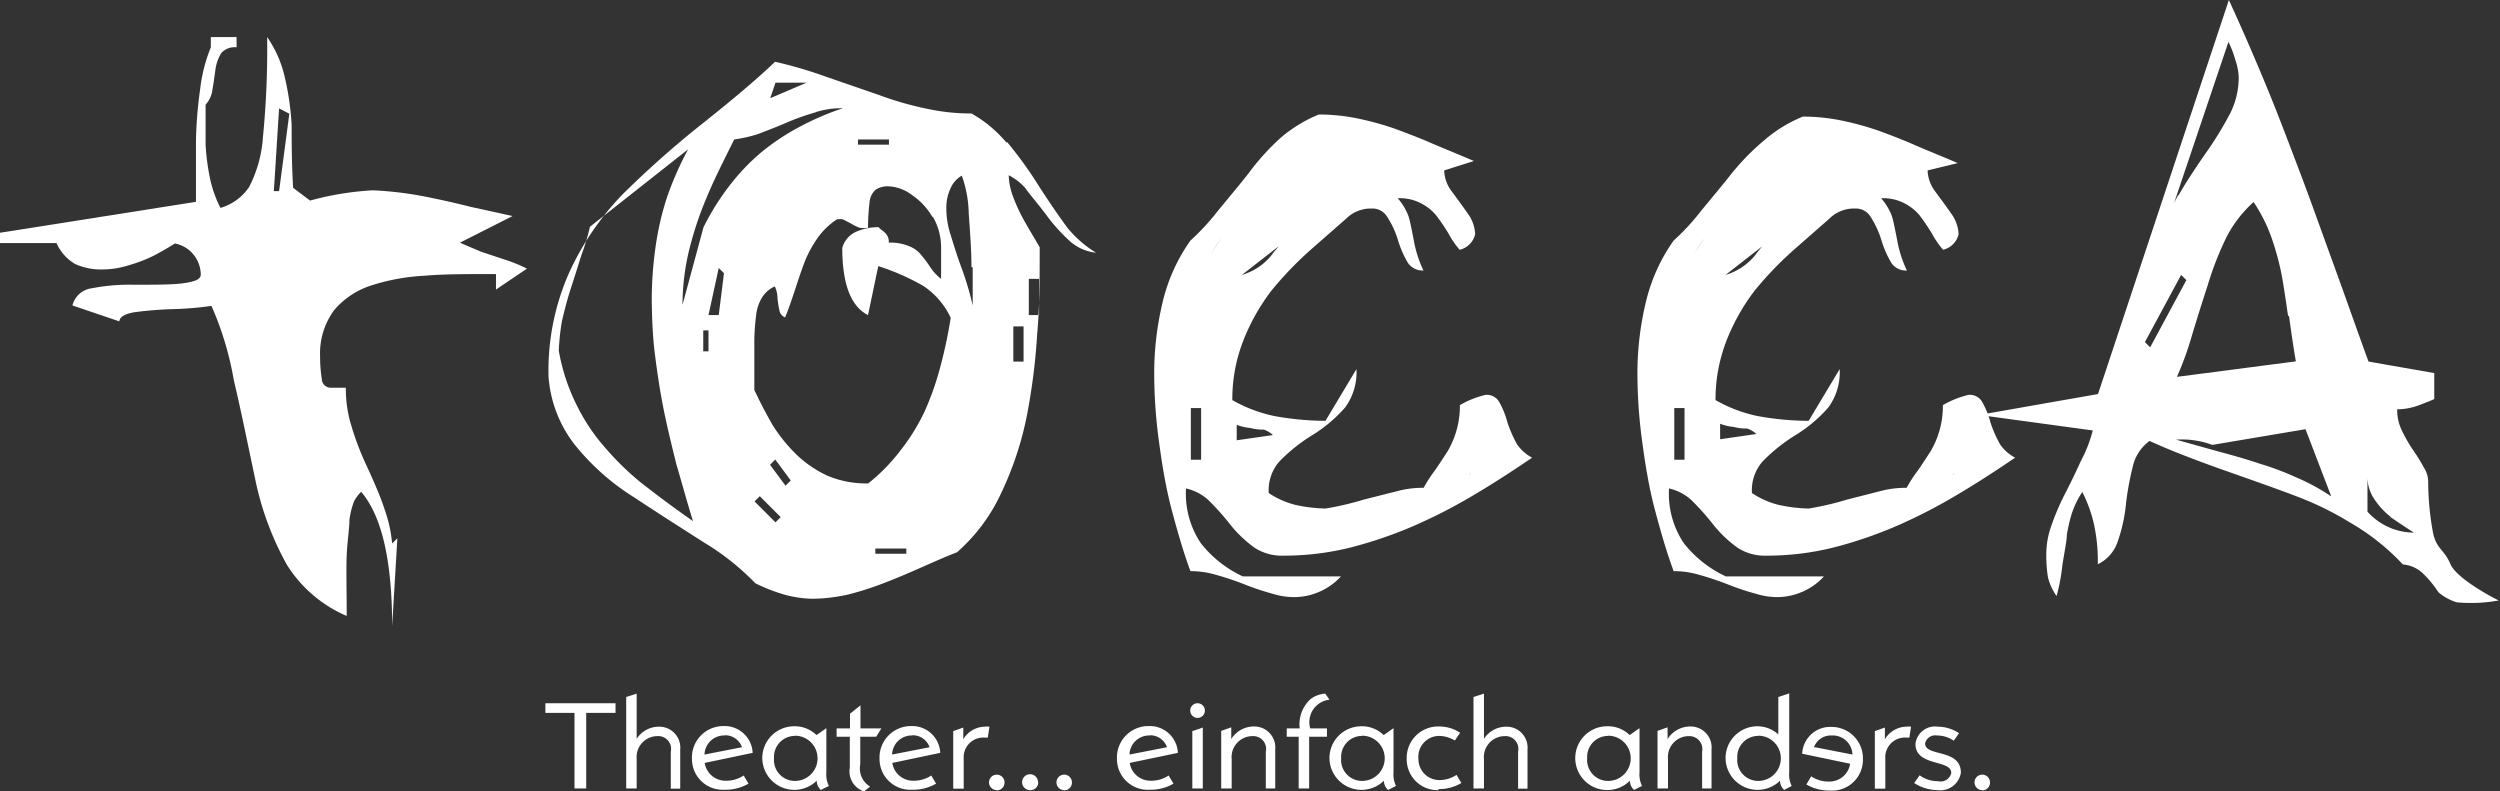
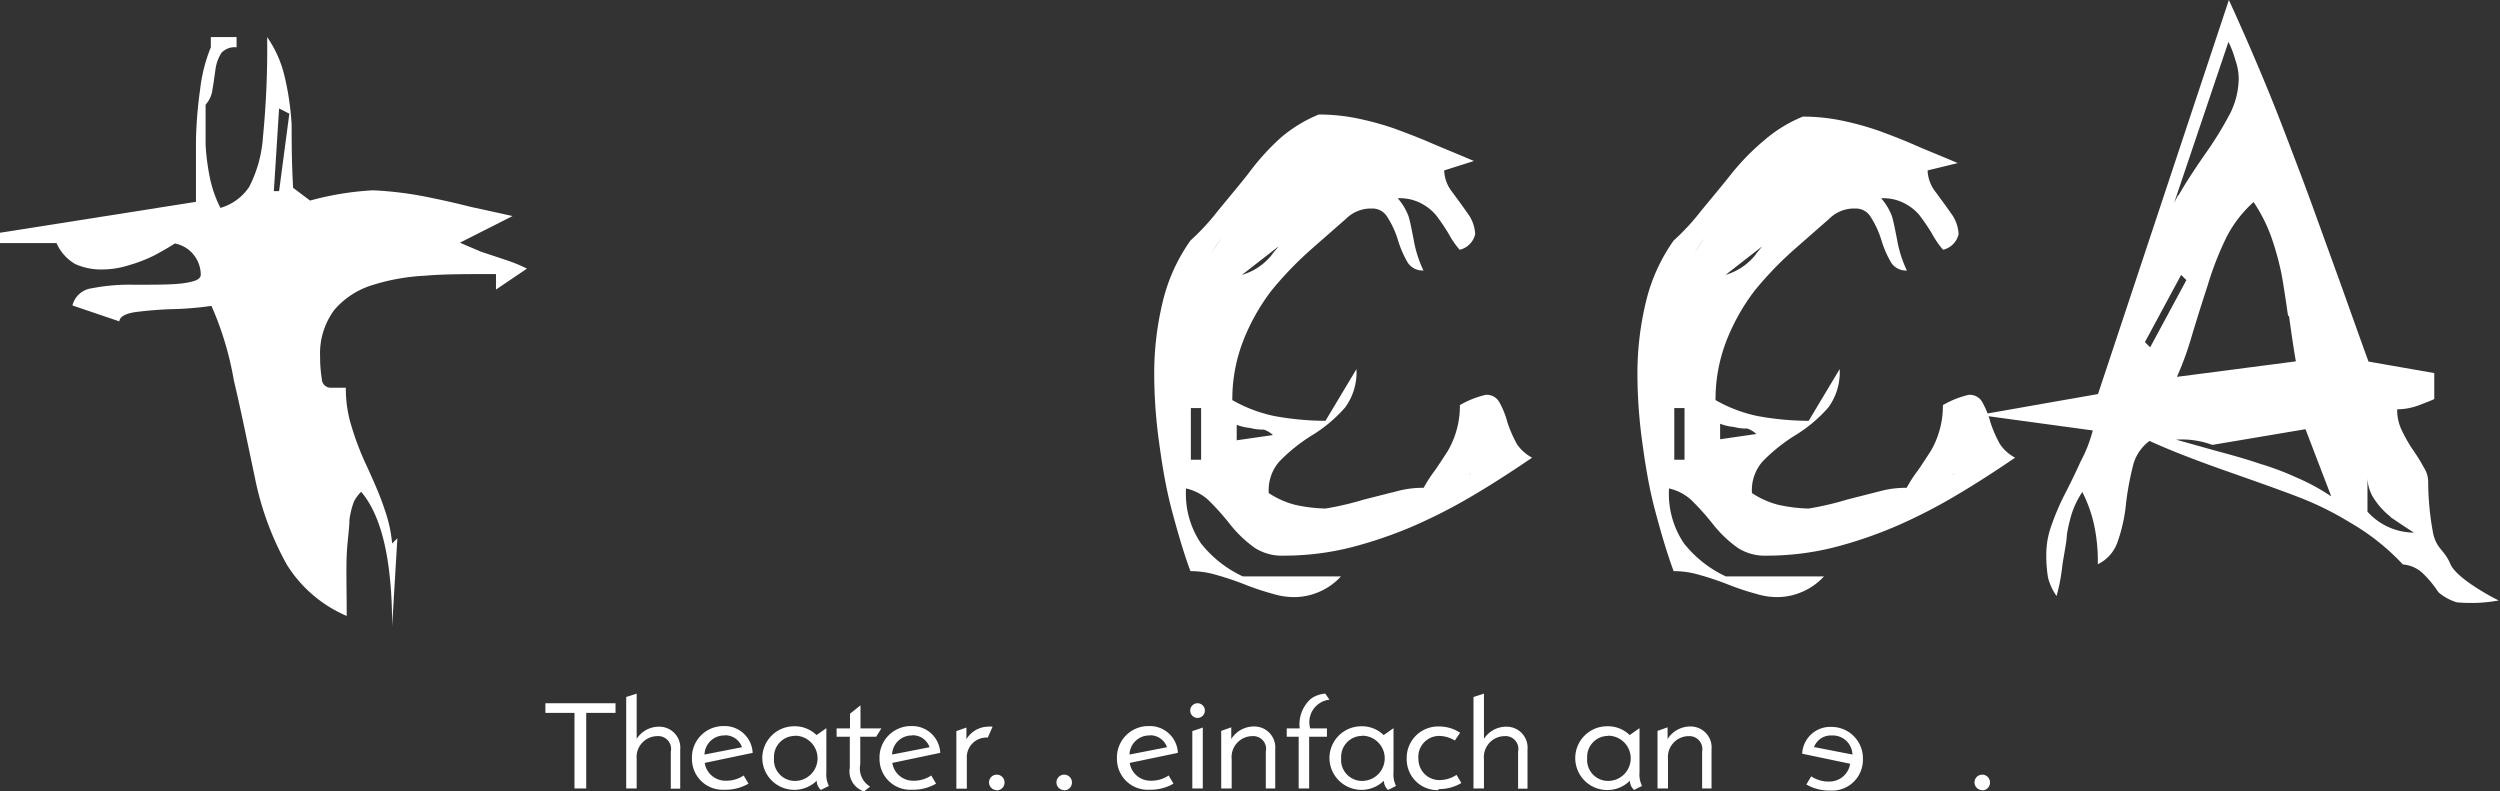
<svg xmlns="http://www.w3.org/2000/svg" id="Ebene_1" data-name="Ebene 1" viewBox="0 0 119.41 37.8">
  <rect x="0" y="0" width="119.41" height="37.8" fill="#333333" stroke="none" />
  <defs>
    <style>.cls-1{fill:#fff;}</style>
  </defs>
  <title>logo_Tocca</title>
  <polygon class="cls-1" points="28 34.05 28 37.66 27.44 37.66 27.44 34.05 26.05 34.05 26.05 33.59 29.4 33.59 29.4 34.05 28 34.05" />
  <path class="cls-1" d="M149.58,200.07v-1.76a0.61,0.61,0,0,0-.63-0.74,1,1,0,0,0-1,1.1v1.4h-0.5V195.7l0.5-.16v2.16a1.26,1.26,0,0,1,1.08-.58,1,1,0,0,1,1,1.09v1.87h-0.5Z" transform="translate(-117.54 -162.41)" />
  <path class="cls-1" d="M152.19,197.54a0.94,0.94,0,0,0-1,.91l1.79-.35a0.85,0.85,0,0,0-.84-0.57m-0.94,1.32a1,1,0,0,0,1,.85,1.48,1.48,0,0,0,.86-0.25l0.23,0.39a2.15,2.15,0,0,1-1.13.29,1.47,1.47,0,0,1-1.57-1.48,1.5,1.5,0,0,1,1.51-1.56,1.34,1.34,0,0,1,1.39,1.28Z" transform="translate(-117.54 -162.41)" />
  <path class="cls-1" d="M155.51,197.56a1,1,0,0,0-1,1.06,1,1,0,0,0,1,1.09,1.08,1.08,0,0,0,0-2.16m1.24,2.59a0.59,0.59,0,0,1-.2-0.44,1.53,1.53,0,0,1-2.6-1.08,1.52,1.52,0,0,1,1.52-1.52,1.48,1.48,0,0,1,1.07.42l0.47-.33v2.11a1.23,1.23,0,0,0,.12.65Z" transform="translate(-117.54 -162.41)" />
  <path class="cls-1" d="M159.64,197.2h-1v-1.1l-0.5.4v0.7H157.5v0.4h0.63v1.48a1,1,0,0,0,.68,1.13l0.29-.23a1,1,0,0,1-.47-1.06V197.6h0.76Z" transform="translate(-117.54 -162.41)" />
  <path class="cls-1" d="M161.15,197.54a0.94,0.94,0,0,0-1,.91l1.79-.35a0.85,0.85,0,0,0-.84-0.57m-0.94,1.32a1,1,0,0,0,1,.85,1.48,1.48,0,0,0,.86-0.25l0.23,0.39a2.15,2.15,0,0,1-1.13.29,1.47,1.47,0,0,1-1.57-1.48,1.5,1.5,0,0,1,1.51-1.56,1.34,1.34,0,0,1,1.39,1.28Z" transform="translate(-117.54 -162.41)" />
-   <path class="cls-1" d="M164.72,197.64l-0.15,0a0.94,0.94,0,0,0-1,1v1.44h-0.5v-2.75l0.48-.17v0.56a1.22,1.22,0,0,1,1-.6,1.11,1.11,0,0,1,.25,0Z" transform="translate(-117.54 -162.41)" />
+   <path class="cls-1" d="M164.72,197.64a0.94,0.94,0,0,0-1,1v1.44h-0.5v-2.75l0.48-.17v0.56a1.22,1.22,0,0,1,1-.6,1.11,1.11,0,0,1,.25,0Z" transform="translate(-117.54 -162.41)" />
  <path class="cls-1" d="M165.14,200.15a0.37,0.37,0,1,1,.38-0.37,0.37,0.37,0,0,1-.37.38" transform="translate(-117.54 -162.41)" />
-   <path class="cls-1" d="M167.12,199.77a0.38,0.38,0,1,0-.37.38,0.37,0.37,0,0,0,.38-0.37" transform="translate(-117.54 -162.41)" />
  <path class="cls-1" d="M168.36,200.15a0.37,0.37,0,1,1,.38-0.37,0.37,0.37,0,0,1-.37.38" transform="translate(-117.54 -162.41)" />
  <path class="cls-1" d="M172.49,197.54a0.94,0.94,0,0,0-1,.91l1.79-.35a0.85,0.85,0,0,0-.84-0.57m-0.94,1.32a1,1,0,0,0,1,.85,1.48,1.48,0,0,0,.86-0.25l0.23,0.39a2.15,2.15,0,0,1-1.13.29,1.47,1.47,0,0,1-1.57-1.48,1.5,1.5,0,0,1,1.51-1.56,1.34,1.34,0,0,1,1.4,1.28Z" transform="translate(-117.54 -162.41)" />
  <path class="cls-1" d="M174.49,200.07v-2.74l0.5-.17v2.91h-0.5Zm0.25-3.37a0.35,0.35,0,1,1,0-.7,0.35,0.35,0,1,1,0,.7" transform="translate(-117.54 -162.41)" />
  <path class="cls-1" d="M178,200.07v-1.76a0.61,0.61,0,0,0-.63-0.74,1,1,0,0,0-1,1.1v1.4h-0.5v-2.75l0.48-.17v0.56a1.27,1.27,0,0,1,1.1-.6,1,1,0,0,1,1,1.09v1.87H178Z" transform="translate(-117.54 -162.41)" />
  <path class="cls-1" d="M180.07,197.2h0.85v0.4h-0.85v2.47h-0.5V197.6H179v-0.4h0.62a1.63,1.63,0,0,1,.53-1.41,1.33,1.33,0,0,1,.69-0.25l0.2,0.29a1.08,1.08,0,0,0-.92,1.37" transform="translate(-117.54 -162.41)" />
  <path class="cls-1" d="M182.6,197.56a1,1,0,0,0-1,1.06,1,1,0,0,0,1,1.09,1.08,1.08,0,0,0,0-2.16m1.24,2.59a0.59,0.59,0,0,1-.2-0.44,1.53,1.53,0,0,1-2.6-1.08,1.52,1.52,0,0,1,1.52-1.52,1.48,1.48,0,0,1,1.07.42l0.47-.33v2.11a1.23,1.23,0,0,0,.12.65Z" transform="translate(-117.54 -162.41)" />
  <path class="cls-1" d="M186.25,200.15a1.47,1.47,0,0,1-1.52-1.49,1.5,1.5,0,0,1,1.55-1.55,1.79,1.79,0,0,1,1,.3l-0.25.37a1.5,1.5,0,0,0-.74-0.22,1,1,0,0,0-1,1.11,1,1,0,0,0,1,1,1.49,1.49,0,0,0,.82-0.25l0.23,0.39a2.08,2.08,0,0,1-1.09.29" transform="translate(-117.54 -162.41)" />
  <path class="cls-1" d="M190.05,200.07v-1.76a0.61,0.61,0,0,0-.63-0.74,1,1,0,0,0-1,1.1v1.4h-0.5V195.7l0.5-.16v2.16a1.26,1.26,0,0,1,1.08-.58,1,1,0,0,1,1,1.09v1.87h-0.5Z" transform="translate(-117.54 -162.41)" />
  <path class="cls-1" d="M194.35,197.56a1,1,0,0,0-1,1.06,1,1,0,0,0,1,1.09,1.08,1.08,0,0,0,0-2.16m1.24,2.59a0.59,0.59,0,0,1-.2-0.44,1.53,1.53,0,0,1-2.61-1.08,1.52,1.52,0,0,1,1.53-1.52,1.48,1.48,0,0,1,1.07.42l0.47-.33v2.11a1.22,1.22,0,0,0,.12.65Z" transform="translate(-117.54 -162.41)" />
  <path class="cls-1" d="M198.84,200.07v-1.76a0.62,0.62,0,0,0-.63-0.74,1,1,0,0,0-1,1.1v1.4h-0.5v-2.75l0.48-.17v0.56a1.28,1.28,0,0,1,1.1-.6,1,1,0,0,1,1,1.09v1.87h-0.5Z" transform="translate(-117.54 -162.41)" />
-   <path class="cls-1" d="M201.52,197.56a1,1,0,0,0-1,1.06,1,1,0,0,0,1,1.09,1.08,1.08,0,0,0,0-2.16m1.24,2.59a0.59,0.59,0,0,1-.2-0.44,1.53,1.53,0,0,1-2.6-1.08,1.52,1.52,0,0,1,1.52-1.52,1.48,1.48,0,0,1,1,.39v-1.79l0.52-.17v3.77a1.18,1.18,0,0,0,.12.65Z" transform="translate(-117.54 -162.41)" />
  <path class="cls-1" d="M204.23,198.1l1.79,0.35a0.94,0.94,0,0,0-1-.91,0.85,0.85,0,0,0-.84.57m-0.56.3a1.34,1.34,0,0,1,1.39-1.28,1.5,1.5,0,0,1,1.51,1.56,1.47,1.47,0,0,1-1.57,1.48,2.16,2.16,0,0,1-1.13-.29l0.23-.39a1.48,1.48,0,0,0,.86.25,1,1,0,0,0,1-.85Z" transform="translate(-117.54 -162.41)" />
-   <path class="cls-1" d="M208.74,197.64l-0.15,0a0.94,0.94,0,0,0-1,1v1.44h-0.5v-2.75l0.48-.17v0.56a1.22,1.22,0,0,1,1-.6,1.1,1.1,0,0,1,.25,0Z" transform="translate(-117.54 -162.41)" />
-   <path class="cls-1" d="M210.09,200.15a2.08,2.08,0,0,1-1.12-.34l0.26-.37a1.41,1.41,0,0,0,.87.28,0.52,0.52,0,0,0,.64-0.39c0-.66-1.71-0.29-1.71-1.39a0.94,0.94,0,0,1,1.08-.82,1.83,1.83,0,0,1,1,.31l-0.25.36a1.39,1.39,0,0,0-.79-0.25,0.5,0.5,0,0,0-.58.38c0,0.65,1.71.23,1.71,1.4a1,1,0,0,1-1.13.83" transform="translate(-117.54 -162.41)" />
  <path class="cls-1" d="M212.21,200.15a0.37,0.37,0,1,1,.38-0.37,0.37,0.37,0,0,1-.37.38" transform="translate(-117.54 -162.41)" />
  <path class="cls-1" d="M130.62,171.54h0.25l0.49-3.7-0.49-.25ZM130.51,185c-0.25-.84-0.43-1.58-0.56-2.24s-0.3-1.61-.53-2.95-0.4-2.27-.53-2.85q0.42,1.16.84,2.42c0.3,0.84.56,1.66,0.81,2.5a26.16,26.16,0,0,1,.58,2.63,16,16,0,0,1,.25,2.82,16.15,16.15,0,0,1-.86-2.34m1.84-13a14.23,14.23,0,0,1,3-.49,17.07,17.07,0,0,1,2.88.38c0.4,0.08,1,.21,1.79.41l2,0.44L139.51,174c0.28,0.13.61,0.26,1,.43l1.2,0.4a7.21,7.21,0,0,1,1,.41l-1.48,1v-0.74c-1.4,0-2.53,0-3.41.08a9.9,9.9,0,0,0-2.47.44,3.9,3.9,0,0,0-1.84,1.19,3.48,3.48,0,0,0-.68,2.24,6.41,6.41,0,0,0,.08,1.05,0.43,0.43,0,0,0,.41.43h0.74a5.9,5.9,0,0,0,.26,1.81,13.62,13.62,0,0,0,.77,2c0.35,0.77.63,1.41,0.82,2a6.6,6.6,0,0,1,.36,1.63l0.25-.25-0.25,4.2q0-4.69-1.48-6.42a1.78,1.78,0,0,0-.35.48,3.93,3.93,0,0,0-.21.87c0,0.4-.1,1-0.13,1.68s0,1.68,0,2.9a6.28,6.28,0,0,1-2.86-2.45,14.28,14.28,0,0,1-1.53-4.18c-0.36-1.69-.67-3.24-1-4.62a15.15,15.15,0,0,0-1.07-3.56,15.78,15.78,0,0,1-1.66.15,18.12,18.12,0,0,0-2,.15c-0.49.08-.72,0.23-0.74,0.44L121,177a1.09,1.09,0,0,1,.92-0.82,9.42,9.42,0,0,1,2-.17c1.12,0,1.93,0,2.44-.08s0.77-.18.77-0.41a1.55,1.55,0,0,0-.3-0.89,1.51,1.51,0,0,0-.94-0.59c-0.31.2-.66,0.4-1,0.58a7.35,7.35,0,0,1-1.2.46,4.18,4.18,0,0,1-1.23.2,3,3,0,0,1-1.33-.26,2.15,2.15,0,0,1-.89-1h-2.72v-0.49l9.38-1.48c0-1.13,0-2.11,0-2.93a20.43,20.43,0,0,1,.2-2.45,7.58,7.58,0,0,1,.51-2v-0.49h1.23v0.49a0.87,0.87,0,0,0-.72.26,1.93,1.93,0,0,0-.28.74c-0.05.31-.08,0.63-0.15,1a1.3,1.3,0,0,1-.33.74c0,0.76,0,1.4,0,1.91a11,11,0,0,0,.2,1.56,5.7,5.7,0,0,0,.51,1.46,2.48,2.48,0,0,0,1.37-1,6.08,6.08,0,0,0,.66-2.39,43,43,0,0,0,.2-4.77,5.47,5.47,0,0,1,.84,1.91,13,13,0,0,1,.33,2.29c0,0.77,0,1.76.07,3Z" transform="translate(-117.54 -162.41)" />
-   <path class="cls-1" d="M166.68,177.46h0.49v-1.73h-0.49v1.73Zm-0.74,2.22h0.49V178h-0.49v1.73Zm-2-4.52c0-.82-0.07-1.68-0.13-2.57a5.63,5.63,0,0,0-.33-1.79,1.25,1.25,0,0,0-.54.61,2.17,2.17,0,0,0-.2.87,4.15,4.15,0,0,0,.16,1.2c0.12,0.38.3,1,.56,1.71A14.22,14.22,0,0,1,164,177c0-.38,0-1,0-1.81m-1.4,7.91a17.53,17.53,0,0,0,1-2.5,7.31,7.31,0,0,0,.4-2.37c0,0.86,0,1.56,0,2.16a10.18,10.18,0,0,1-.25,1.81,4.5,4.5,0,0,1-.68,1.63,2.84,2.84,0,0,1-1.25,1.07c0.1-.3.36-0.89,0.79-1.79m-1.78,5.5h-1.48v0.25h1.48v-0.25ZM160,169.07h-1.48v0.25H160v-0.25Zm-4.94,16.54,0.25-.25-0.74-1-0.25.25Zm1-19.25h-1.48l-0.25.74Zm-1.48,21,0.25-.25-1-1-0.25.25Zm7.5-14.58a3.25,3.25,0,0,0-1-1.07,2,2,0,0,0-1.09-.4,1.07,1.07,0,0,0-.61.15,0.85,0.85,0,0,0-.3.56,10,10,0,0,0-.08,1.27,1.32,1.32,0,0,1-.4,0,2.25,2.25,0,0,1-.41-0.2l-0.38-.2a0.8,0.8,0,0,0-.3,0,3.42,3.42,0,0,0-.87.82,5.62,5.62,0,0,0-.58,1c-0.15.35-.31,0.82-0.51,1.43s-0.36,1.07-.51,1.43a0.44,0.44,0,0,1-.26-0.28,5.73,5.73,0,0,1-.1-0.59,1.47,1.47,0,0,0-.13-0.61,1.36,1.36,0,0,0-.58.48,2,2,0,0,0-.3.79,11.09,11.09,0,0,0-.1,1.25c0,0.49,0,1.3,0,2.42,0.28,0.61.58,1.17,0.89,1.71a7.71,7.71,0,0,0,1.14,1.4,5.48,5.48,0,0,0,1.48,1,4.78,4.78,0,0,0,1.93.36,9,9,0,0,0,1.56-1.6,9.68,9.68,0,0,0,1.13-1.83,13.67,13.67,0,0,0,.74-2.09,22.59,22.59,0,0,0,.51-2.39,3.69,3.69,0,0,0-1.32-1.53,11.14,11.14,0,0,0-2.14-.94L159,177.46q-1.23-.62-1.23-3.21a1.19,1.19,0,0,1,.64-0.76,2.64,2.64,0,0,1,1.09-.23,1.34,1.34,0,0,0,.21.18,0.72,0.72,0,0,1,.21.23,0.55,0.55,0,0,1,.07.33,2.32,2.32,0,0,1,1,.18,1.32,1.32,0,0,1,.51.36,6.33,6.33,0,0,1,.46.61,2.33,2.33,0,0,0,.53.58v-1.48a2.92,2.92,0,0,0-.4-1.5m-10.71,4.71h0.49l0.25-2-0.25-.25Zm-0.25,1.73h0.25v-1h-0.25v1Zm5.38-11.42a11.76,11.76,0,0,0-1.43.51c-0.53.23-1,.4-1.32,0.53a6.92,6.92,0,0,1-1.15.26c-0.54,1.08-1,2-1.32,2.78a16.47,16.47,0,0,0-.82,2.45,11,11,0,0,0-.33,2.67l1-3.7a11.85,11.85,0,0,1,1.25-2,10.12,10.12,0,0,1,1.53-1.6,10.82,10.82,0,0,1,1.81-1.2,12.9,12.9,0,0,1,2.07-.89,4.1,4.1,0,0,0-1.28.18m-6.68,16.8c-0.2-.81-0.4-1.61-0.58-2.49s-0.31-1.74-.43-2.67-0.15-1.83-.16-2.7a18.24,18.24,0,0,1,.18-2.48,13.56,13.56,0,0,1,.56-2.42,15.19,15.19,0,0,1,1-2.26l-4.69,3.7a11.21,11.21,0,0,1-.4,1.33c-0.17.53-.33,1.05-0.51,1.6s-0.31,1.07-.43,1.58a11,11,0,0,0-.15,1.41,9.4,9.4,0,0,0,.84,2.57,9.17,9.17,0,0,0,1.38,2.07,13.13,13.13,0,0,0,1.74,1.69c0.63,0.49,1.43,1.1,2.45,1.81-0.31-1-.58-2-0.81-2.77m15.81-15.34a19.43,19.43,0,0,1,1.53,2.12c0.54,0.84,1,1.5,1.37,2a5.42,5.42,0,0,0,1.35,1.17,2.24,2.24,0,0,1-1.18-.49,8.37,8.37,0,0,1-1.2-1.32c-0.46-.61-0.81-1-1-1.28a2.68,2.68,0,0,0-.79-0.61,3.19,3.19,0,0,0,.2,1,8.15,8.15,0,0,0,.54,1.17c0.23,0.41.48,0.82,0.74,1.27,0,1.47,0,2.83-.12,4.13a29.78,29.78,0,0,1-.49,3.9,15.61,15.61,0,0,1-1.22,3.69,8.5,8.5,0,0,1-2.12,2.85c-0.35.13-.86,0.35-1.56,0.66s-1.33.58-1.88,0.79a15,15,0,0,1-1.73.56,8.25,8.25,0,0,1-1.74.21,5.58,5.58,0,0,1-1.27-.18,8.39,8.39,0,0,1-1.45-.56,12,12,0,0,0-2.44-1.94c-1-.64-2.12-1.35-3.36-2.17a11.29,11.29,0,0,1-2.86-2.55,6,6,0,0,1-1.22-3.21,11.54,11.54,0,0,1,1-5,13.4,13.4,0,0,1,2.55-3.72,47,47,0,0,1,3.93-3.47c1.61-1.28,2.71-2.24,3.34-2.85a20.89,20.89,0,0,1,2.45.72l2.52,0.87a15.43,15.43,0,0,0,2.17.63,10,10,0,0,0,2.24.25,6.05,6.05,0,0,1,1.68,1.4" transform="translate(-117.54 -162.41)" />
  <path class="cls-1" d="M189.45,184.26a1,1,0,0,1-.54.35l-0.69.18a0.84,0.84,0,0,0-.53.33c0.3-.33.63-0.66,1-1a2.71,2.71,0,0,1,1-.69,1.39,1.39,0,0,1-.21.87m-11.16-9.77c0.45-.54.87-1.05,1.3-1.53a2.93,2.93,0,0,1,1.68-.92l-4.44,3.46a2.85,2.85,0,0,0,1.46-1m-0.41,8.39c-0.13,0-.36,0-0.66-0.08a2.31,2.31,0,0,1-.64-0.15v0.74l1.73-.25a1.21,1.21,0,0,0-.43-0.26M181,169.57a9.15,9.15,0,0,0-2.4,1.3,11.08,11.08,0,0,0-1.78,1.71,18.09,18.09,0,0,0-1.43,1.92c0.74-1.09,1.3-1.89,1.69-2.4a8.59,8.59,0,0,1,1.5-1.48,7.06,7.06,0,0,1,2.25-1.14,10.66,10.66,0,0,1,3.19-.41,8.92,8.92,0,0,0-3,.49m-6.6,14.81h0.49v-2.47h-0.49v2.47Zm12.1-13.82a1.73,1.73,0,0,0,.36,1c0.25,0.34.51,0.69,0.76,1.05a1.79,1.79,0,0,1,.36,1,1,1,0,0,1-.74.74,4.1,4.1,0,0,1-.53-0.77,9.88,9.88,0,0,0-.59-0.87,2.28,2.28,0,0,0-.69-0.56,2.17,2.17,0,0,0-1.15-.26,2.75,2.75,0,0,1,.51.84c0.07,0.21.15,0.61,0.26,1.18a5.61,5.61,0,0,0,.46,1.43,0.85,0.85,0,0,1-.74-0.36,4.91,4.91,0,0,1-.48-1.1,4.35,4.35,0,0,0-.51-1.1,0.82,0.82,0,0,0-.74-0.4,1.68,1.68,0,0,0-1.23.49l-1.63,1.43a16.86,16.86,0,0,0-1.93,2,9.85,9.85,0,0,0-1.33,2.35,7.73,7.73,0,0,0-.54,2.88,6.85,6.85,0,0,0,2,.76,13.68,13.68,0,0,0,2.45.23l1.48-2.47a2.84,2.84,0,0,1-.54,1.83,6.8,6.8,0,0,1-1.58,1.33,8.14,8.14,0,0,0-1.56,1.25,2.08,2.08,0,0,0-.51,1.51,4.12,4.12,0,0,0,1.25.56,7.39,7.39,0,0,0,1.46.18,14.34,14.34,0,0,0,1.84-.43l1.7-.43a4.74,4.74,0,0,1,1.15-.13,6.19,6.19,0,0,1,.53-0.82c0.25-.36.44-0.66,0.61-0.92a4.25,4.25,0,0,0,.41-0.94,4.2,4.2,0,0,0,.18-1.27,4.48,4.48,0,0,1,1.23-.49,0.68,0.68,0,0,1,.63.31,4,4,0,0,1,.41,1,5.85,5.85,0,0,0,.46,1.05,2,2,0,0,0,.72.64c-0.94.64-1.88,1.25-2.78,1.78a25.3,25.3,0,0,1-2.83,1.46,20.32,20.32,0,0,1-3.06,1.05,13.12,13.12,0,0,1-3.18.39,2.41,2.41,0,0,1-1.38-.36,5.76,5.76,0,0,1-1.2-1.14,12,12,0,0,0-1.05-1.17,2.36,2.36,0,0,0-1.05-.54,4.23,4.23,0,0,0,.71,2.62,5.51,5.51,0,0,0,2,1.58h4.69a3,3,0,0,1-1.09.76,3,3,0,0,1-1.14.23,3.38,3.38,0,0,1-1-.15,12.29,12.29,0,0,1-1.33-.44,14.46,14.46,0,0,0-1.43-.48,4.25,4.25,0,0,0-1.2-.17c-0.33-.89-0.61-1.86-0.89-2.91s-0.46-2.14-.61-3.26a24.15,24.15,0,0,1-.23-3.21,14.59,14.59,0,0,1,.41-3.5,8.43,8.43,0,0,1,1.32-2.91,11,11,0,0,0,1.28-1.38c0.48-.59,1-1.2,1.48-1.81A11.43,11.43,0,0,1,178.7,169a6.65,6.65,0,0,1,1.83-1.12,9.09,9.09,0,0,1,1.91.2,13.94,13.94,0,0,1,1.73.48c0.54,0.2,1.1.41,1.7,0.67s1.28,0.53,2.07.87Z" transform="translate(-117.54 -162.41)" />
  <path class="cls-1" d="M212.55,184.26a1,1,0,0,1-.54.35l-0.69.18a0.83,0.83,0,0,0-.53.33c0.3-.33.63-0.66,1-1a2.71,2.71,0,0,1,1-.69,1.38,1.38,0,0,1-.21.87m-11.16-9.77c0.44-.54.87-1.05,1.3-1.53a2.93,2.93,0,0,1,1.68-.92l-4.44,3.46a2.85,2.85,0,0,0,1.46-1M201,182.88c-0.13,0-.36,0-0.66-0.08a2.31,2.31,0,0,1-.64-0.15v0.74l1.73-.25a1.22,1.22,0,0,0-.43-0.26m3.08-13.31a9.14,9.14,0,0,0-2.4,1.3,11.05,11.05,0,0,0-1.78,1.71,18.23,18.23,0,0,0-1.43,1.92c0.74-1.09,1.3-1.89,1.69-2.4a8.59,8.59,0,0,1,1.5-1.48,7.06,7.06,0,0,1,2.26-1.14,10.65,10.65,0,0,1,3.19-.41,8.93,8.93,0,0,0-3,.49m-6.6,14.81H198v-2.47h-0.49v2.47Zm12.1-13.82a1.74,1.74,0,0,0,.36,1c0.25,0.34.51,0.69,0.76,1.05a1.78,1.78,0,0,1,.36,1,1,1,0,0,1-.74.74,4.11,4.11,0,0,1-.53-0.77,10.08,10.08,0,0,0-.59-0.87,2.27,2.27,0,0,0-.69-0.56,2.17,2.17,0,0,0-1.15-.26,2.75,2.75,0,0,1,.51.84c0.07,0.21.15,0.61,0.26,1.18a5.68,5.68,0,0,0,.46,1.43,0.84,0.84,0,0,1-.74-0.36,4.86,4.86,0,0,1-.48-1.1,4.39,4.39,0,0,0-.51-1.1,0.82,0.82,0,0,0-.74-0.4,1.68,1.68,0,0,0-1.24.49l-1.63,1.43a16.78,16.78,0,0,0-1.93,2,9.85,9.85,0,0,0-1.33,2.35,7.75,7.75,0,0,0-.54,2.88,6.85,6.85,0,0,0,2,.76,13.67,13.67,0,0,0,2.45.23l1.48-2.47a2.84,2.84,0,0,1-.54,1.83,6.8,6.8,0,0,1-1.58,1.33,8.14,8.14,0,0,0-1.56,1.25,2.08,2.08,0,0,0-.51,1.51,4.14,4.14,0,0,0,1.25.56,7.41,7.41,0,0,0,1.46.18,14.34,14.34,0,0,0,1.84-.43l1.69-.43a4.74,4.74,0,0,1,1.15-.13,6.12,6.12,0,0,1,.53-0.82c0.25-.36.44-0.66,0.61-0.92a4.15,4.15,0,0,0,.41-0.94,4.2,4.2,0,0,0,.18-1.27,4.48,4.48,0,0,1,1.23-.49,0.68,0.68,0,0,1,.63.31,4,4,0,0,1,.41,1,5.85,5.85,0,0,0,.46,1.05,2,2,0,0,0,.72.64c-0.94.64-1.88,1.25-2.78,1.78a25.4,25.4,0,0,1-2.83,1.46,20.32,20.32,0,0,1-3.06,1.05,13.12,13.12,0,0,1-3.18.39,2.41,2.41,0,0,1-1.38-.36,5.74,5.74,0,0,1-1.2-1.14,12.09,12.09,0,0,0-1.05-1.17,2.36,2.36,0,0,0-1.05-.54,4.23,4.23,0,0,0,.71,2.62,5.52,5.52,0,0,0,2,1.58h4.69a3,3,0,0,1-1.09.76,3,3,0,0,1-1.13.23,3.38,3.38,0,0,1-1-.15,12.36,12.36,0,0,1-1.33-.44,14.3,14.3,0,0,0-1.43-.48,4.24,4.24,0,0,0-1.2-.17c-0.33-.89-0.61-1.86-0.89-2.91s-0.46-2.14-.61-3.26a24.16,24.16,0,0,1-.23-3.21,14.59,14.59,0,0,1,.41-3.5,8.45,8.45,0,0,1,1.32-2.91,10.9,10.9,0,0,0,1.28-1.38c0.48-.59,1-1.2,1.48-1.81a11.32,11.32,0,0,1,1.58-1.61,6.64,6.64,0,0,1,1.83-1.12,9.09,9.09,0,0,1,1.91.2,14,14,0,0,1,1.73.48c0.54,0.2,1.1.41,1.69,0.67s1.28,0.53,2.07.87Z" transform="translate(-117.54 -162.41)" />
  <path class="cls-1" d="M231.72,187.09a3.48,3.48,0,0,1-.74-0.79,1.91,1.91,0,0,1-.36-1.18v1.73a3,3,0,0,0,2.22,1c-0.49-.31-0.85-0.56-1.12-0.74m-8.26-5.18h0Zm-0.25,1.73a4.18,4.18,0,0,0-1.73-.25l1.93,0.54c0.86,0.23,1.55.43,2.07,0.61a13.22,13.22,0,0,1,1.71.64,10,10,0,0,1,1.7.92l-1.23-3.21Zm3.62-6.14c-0.13-.89-0.23-1.58-0.33-2.09a13.66,13.66,0,0,0-.46-1.66,7.55,7.55,0,0,0-.86-1.71,5.84,5.84,0,0,0-1.28,1.65A14.84,14.84,0,0,0,223,176q-0.45,1.38-.79,2.52a15.25,15.25,0,0,1-.69,1.89l5.68-.74c-0.1-.57-0.21-1.3-0.33-2.19m-5.25-5.78c0.26-.46.67-1.1,1.23-1.91a16.9,16.9,0,0,0,1.23-2,3.85,3.85,0,0,0,.39-1.66,2.77,2.77,0,0,0-.16-0.85,4.85,4.85,0,0,0-.33-0.87l-3,8.89a5.39,5.39,0,0,1,.59-1.55m-1.58,7,0.25,0.25,1.73-3.21-0.25-.25Zm13.82,1.48v1.24c-0.16.08-.43,0.18-0.77,0.31a3,3,0,0,1-1,.18,2.21,2.21,0,0,0,.18.92,7.15,7.15,0,0,0,.56,1,9.14,9.14,0,0,1,.54.87,1.28,1.28,0,0,1,.2.67,13.42,13.42,0,0,0,.23,2.43c0.16,0.79.53,0.79,0.83,1.5s2.11,1.65,2.31,1.74a7.41,7.41,0,0,1-2,.09,2.45,2.45,0,0,1-.88-0.48,5.26,5.26,0,0,0-.76-0.92,1.59,1.59,0,0,0-.94-0.41,10.82,10.82,0,0,0-2.52-2,14.83,14.83,0,0,0-2.42-1.2c-0.66-.26-1.81-0.67-3.46-1.25s-2.88-1.07-3.7-1.45a2.11,2.11,0,0,0-.76,1.07,14.11,14.11,0,0,0-.36,1.89,7.64,7.64,0,0,1-.43,1.93,1.84,1.84,0,0,1-.92,1,8.28,8.28,0,0,0-.18-1.89,6.53,6.53,0,0,0-.56-1.56,4.14,4.14,0,0,0-.51,1.05,7.93,7.93,0,0,0-.23,1c0,0.26-.1.74-0.21,1.42a9,9,0,0,1-.28,1.5,2.67,2.67,0,0,1-.41-0.89,6.39,6.39,0,0,1-.08-1.09,4,4,0,0,1,.23-1.35,11.77,11.77,0,0,1,.61-1.45c0.25-.49.51-1,0.79-1.63a6.68,6.68,0,0,0,.59-1.5l-5.43-.74,5.68-1L224,162.41c0.61,1.33,1.22,2.73,1.81,4.16s1.1,2.8,1.58,4.06,1,2.73,1.63,4.46,1.15,3.23,1.65,4.59Z" transform="translate(-117.54 -162.41)" />
</svg>